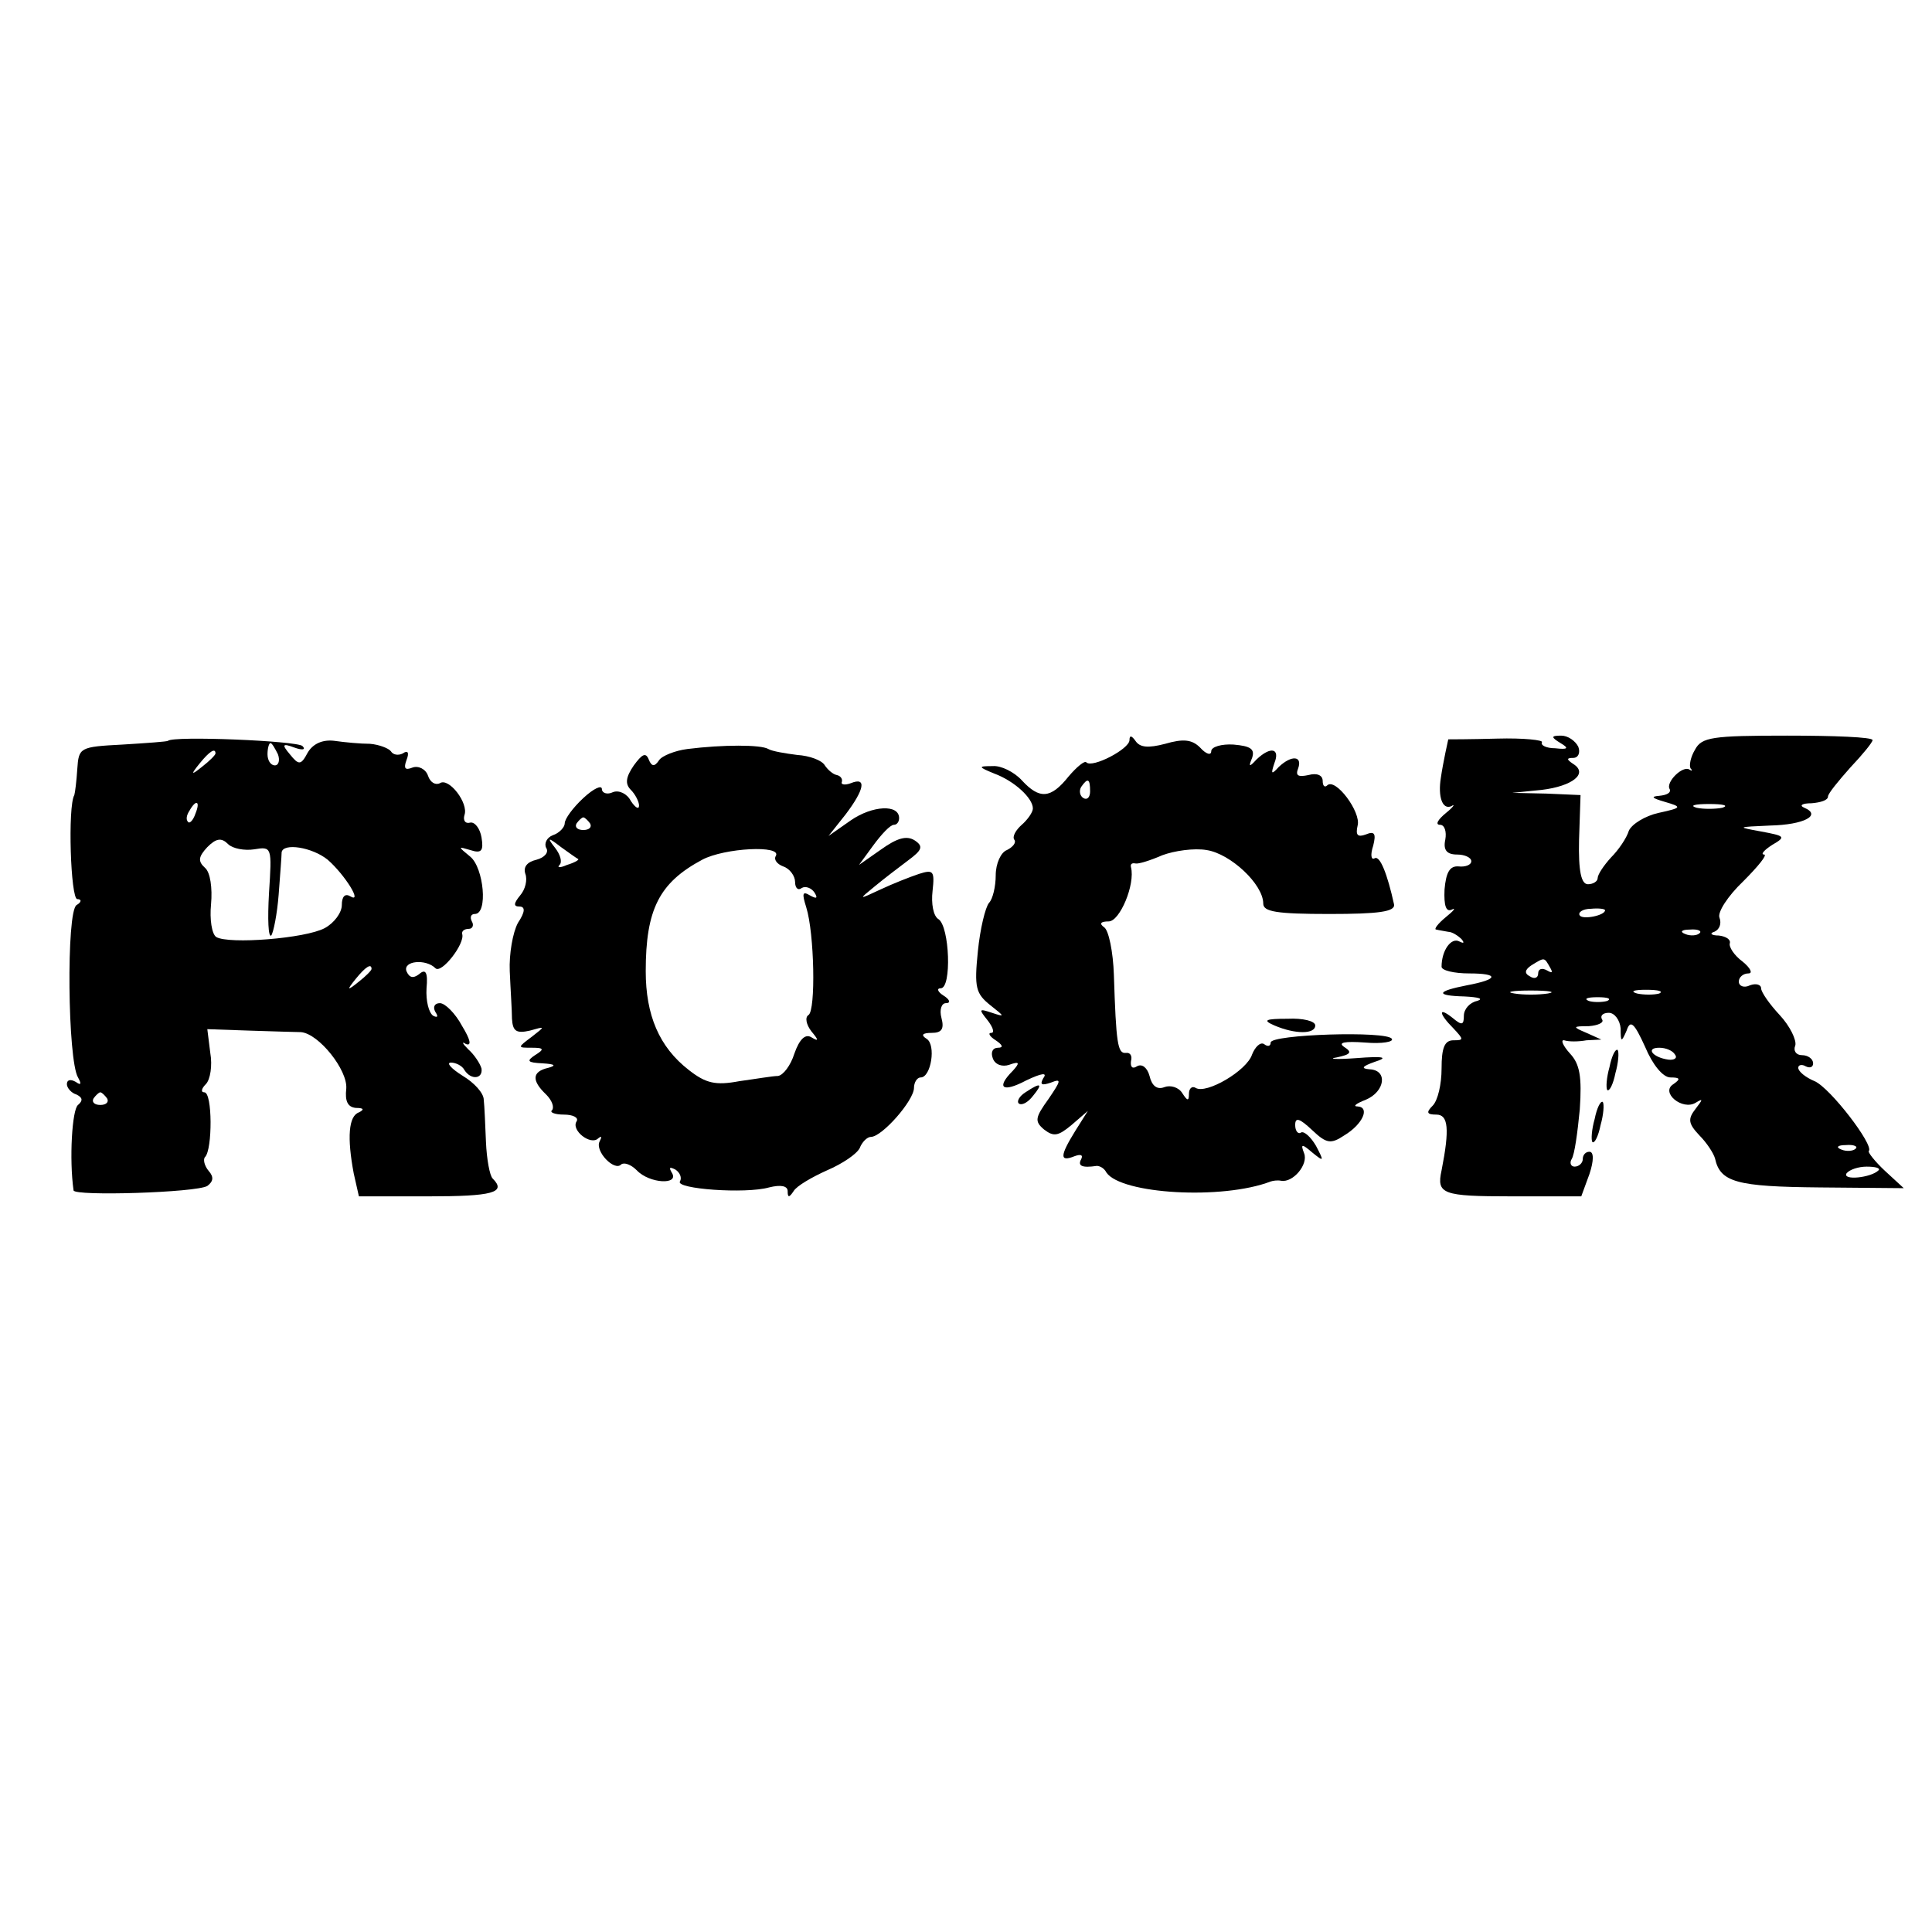
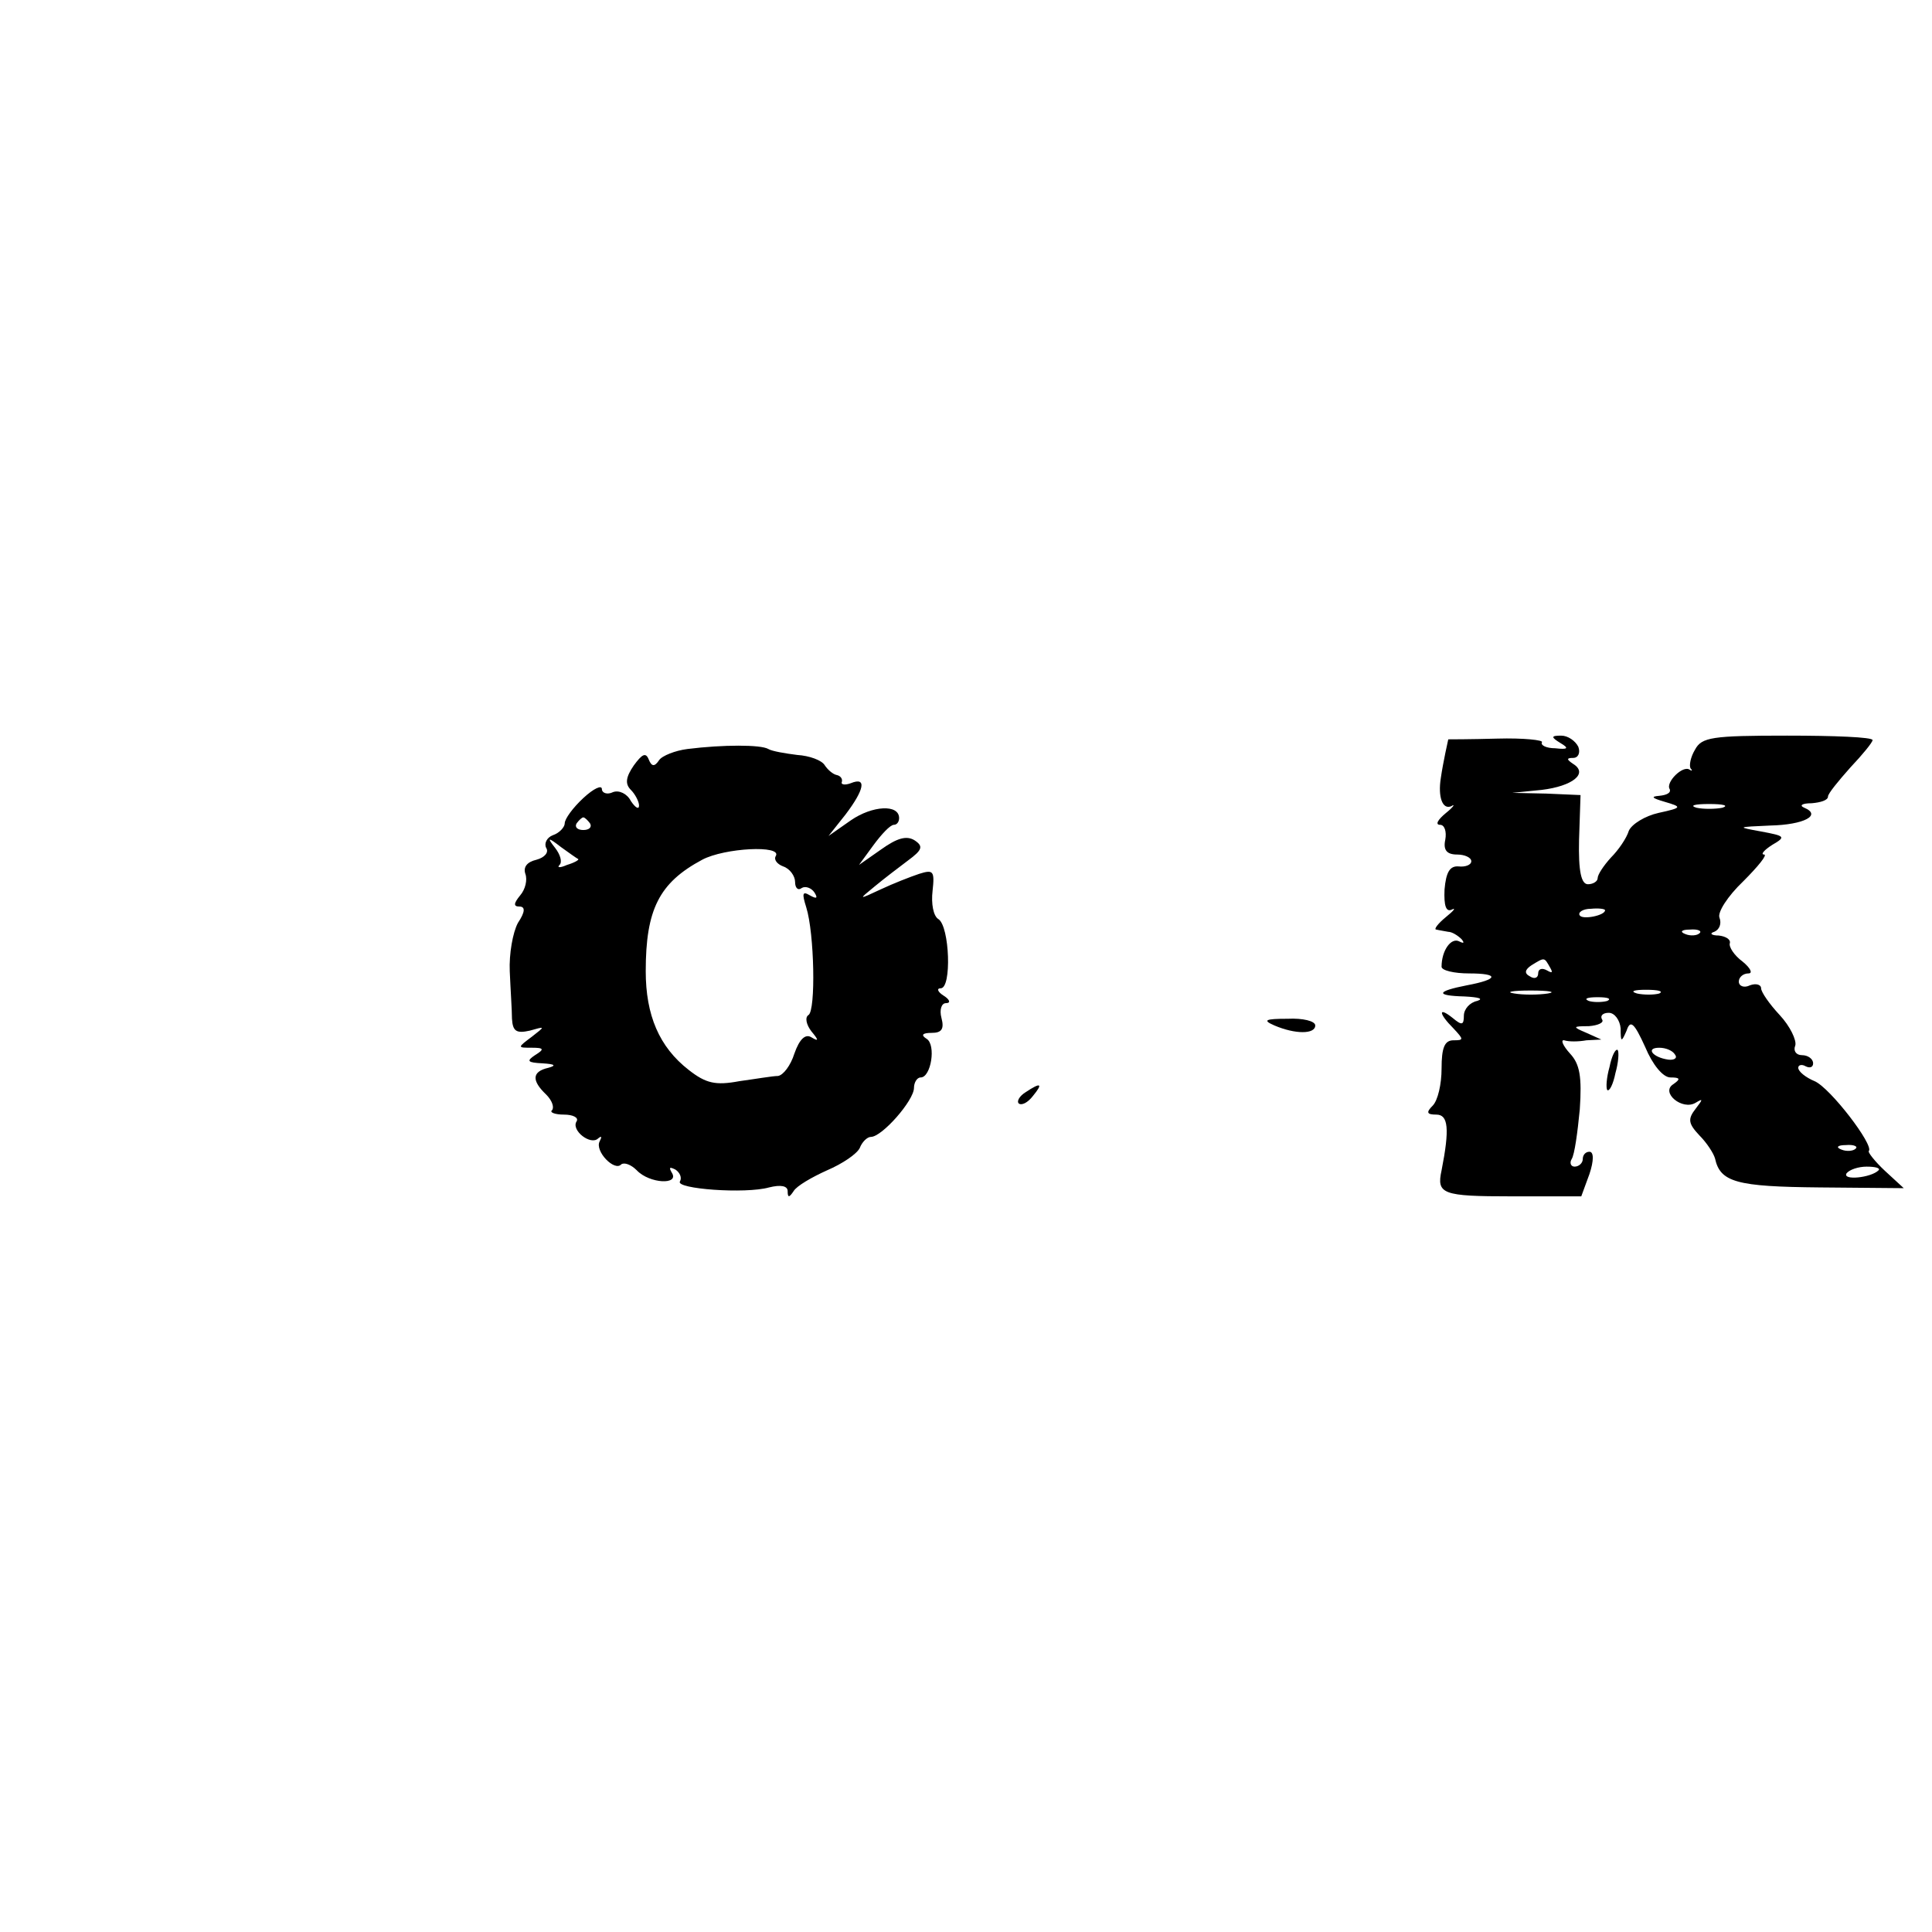
<svg xmlns="http://www.w3.org/2000/svg" version="1.0" width="260pt" height="260pt" viewBox="0 0 260 260" preserveAspectRatio="xMidYMid meet">
  <g transform="translate(0,260) scale(0.1,-0.1)" fill="#000000" stroke="none">
-     <path d="M226 1603 c-1 -1 -28 -3 -61 -5 -58 -3 -59 -4 -61 -33 -1 -16 -3 -32 -4 -35 -9 -15 -5 -140 4 -140 6 0 6 -4 -1 -8 -14 -9 -12 -209 2 -232 5 -9 4 -11 -3 -6 -7 4 -12 3 -12 -3 0 -5 6 -12 13 -14 8 -4 9 -8 2 -14 -8 -6 -12 -73 -6 -115 1 -8 165 -3 180 6 8 6 9 12 2 20 -6 7 -8 16 -5 19 10 10 10 87 -1 87 -5 0 -4 5 2 11 6 6 9 25 6 42 l-4 32 58 -2 c32 -1 63 -2 68 -2 24 -2 63 -51 61 -76 -2 -17 2 -25 13 -26 10 0 12 -2 4 -6 -14 -5 -16 -34 -7 -82 l7 -31 93 0 c87 0 106 5 87 24 -4 4 -8 26 -9 49 -1 23 -2 49 -3 57 0 9 -13 23 -28 32 -16 10 -23 18 -16 18 6 0 15 -4 18 -10 9 -14 25 -12 23 2 -2 7 -10 19 -18 26 -8 8 -9 11 -3 7 8 -3 6 6 -5 24 -9 17 -23 31 -30 31 -7 0 -10 -5 -6 -12 4 -6 3 -8 -3 -5 -6 4 -10 20 -9 37 2 21 -1 27 -10 19 -8 -6 -13 -5 -17 4 -5 14 26 17 39 4 8 -8 40 33 36 46 -1 4 3 7 9 7 5 0 7 5 4 10 -3 6 -1 10 4 10 18 0 12 62 -6 77 -17 14 -17 14 0 9 15 -5 18 -1 15 17 -2 12 -9 21 -15 20 -7 -2 -10 3 -8 10 6 16 -21 51 -33 43 -6 -3 -13 1 -16 10 -3 9 -13 14 -21 11 -10 -4 -12 -1 -8 10 4 10 2 14 -5 9 -6 -3 -13 -2 -16 3 -3 4 -16 9 -28 10 -13 0 -34 2 -48 4 -16 2 -29 -4 -36 -16 -9 -17 -12 -17 -24 -2 -11 13 -10 15 6 9 11 -4 16 -3 11 2 -7 7 -174 14 -181 7z m148 -18 c3 -8 1 -15 -4 -15 -6 0 -10 7 -10 15 0 8 2 15 4 15 2 0 6 -7 10 -15z m-84 1 c0 -2 -8 -10 -17 -17 -16 -13 -17 -12 -4 4 13 16 21 21 21 13z m-27 -81 c-3 -9 -8 -14 -10 -11 -3 3 -2 9 2 15 9 16 15 13 8 -4z m79 -48 c24 4 24 3 20 -59 -2 -35 -1 -60 3 -57 3 4 8 29 10 55 2 27 4 52 4 57 2 13 41 7 62 -10 23 -20 48 -60 30 -49 -7 4 -11 -1 -11 -12 0 -10 -10 -24 -23 -31 -26 -14 -129 -22 -146 -12 -6 4 -9 24 -7 44 2 22 -1 43 -8 49 -10 9 -9 15 3 28 12 12 19 13 28 4 6 -6 22 -9 35 -7z m158 -161 c0 -2 -8 -10 -17 -17 -16 -13 -17 -12 -4 4 13 16 21 21 21 13z m-356 -174 c3 -5 -1 -9 -9 -9 -8 0 -12 4 -9 9 3 4 7 8 9 8 2 0 6 -4 9 -8z" />
-     <path d="M1520 1604 c0 -12 -50 -38 -58 -30 -2 3 -13 -6 -24 -19 -24 -30 -39 -31 -63 -5 -10 11 -28 20 -39 19 -20 0 -20 -1 2 -10 27 -10 52 -33 52 -47 0 -5 -7 -15 -15 -22 -8 -7 -13 -16 -10 -20 3 -4 -2 -10 -10 -14 -8 -3 -15 -18 -15 -34 0 -15 -4 -32 -9 -37 -5 -6 -12 -35 -15 -65 -5 -49 -3 -57 17 -73 19 -15 20 -16 2 -10 -18 6 -18 5 -6 -10 7 -9 10 -17 5 -17 -5 0 -2 -5 6 -10 9 -6 11 -10 3 -10 -7 0 -10 -6 -7 -14 3 -9 13 -12 22 -9 14 5 15 3 5 -8 -23 -23 -14 -30 18 -13 21 10 29 11 23 3 -5 -9 -2 -10 10 -6 15 6 14 3 -3 -22 -18 -25 -19 -30 -6 -41 13 -10 19 -9 37 6 l22 19 -17 -27 c-21 -34 -21 -42 -1 -34 8 3 12 2 9 -4 -5 -9 1 -12 21 -9 4 0 10 -3 13 -9 20 -29 156 -37 221 -12 3 1 9 2 14 1 16 -3 37 22 31 37 -5 13 -3 13 11 1 16 -13 16 -12 5 9 -7 12 -16 20 -20 18 -4 -3 -8 2 -8 10 0 11 6 9 23 -7 19 -18 25 -19 43 -7 25 15 35 38 18 39 -7 0 -2 4 11 9 26 11 30 40 5 41 -12 1 -10 4 7 10 19 6 13 8 -25 5 -27 -2 -39 -1 -26 1 19 4 21 7 10 14 -9 6 0 8 28 6 23 -2 39 1 36 5 -6 11 -163 6 -163 -5 0 -5 -4 -6 -9 -2 -5 3 -12 -4 -16 -14 -7 -22 -62 -54 -76 -45 -5 3 -9 -1 -9 -8 0 -10 -2 -10 -9 1 -5 8 -16 11 -24 8 -10 -4 -17 2 -20 15 -3 11 -10 17 -17 13 -6 -4 -9 -1 -8 7 2 7 -1 12 -7 11 -11 -1 -13 13 -16 105 -1 31 -7 60 -13 64 -7 5 -5 8 6 8 15 0 36 50 30 73 -1 4 1 6 6 5 4 -1 20 4 36 11 16 6 43 10 60 7 32 -5 76 -46 76 -72 0 -11 18 -14 89 -14 66 0 89 3 87 13 -9 41 -19 66 -26 62 -5 -3 -6 5 -2 17 4 16 2 20 -10 15 -11 -4 -14 -1 -11 12 5 18 -30 65 -41 54 -3 -3 -6 -1 -6 6 0 8 -8 11 -19 8 -14 -3 -18 -1 -14 9 6 17 -9 18 -26 2 -10 -11 -11 -10 -6 5 8 20 -5 23 -24 5 -10 -11 -11 -10 -6 2 4 12 -2 16 -25 18 -16 1 -30 -3 -30 -9 0 -6 -7 -4 -15 5 -11 11 -23 12 -47 5 -23 -6 -34 -5 -40 4 -5 7 -8 8 -8 1z m-53 -69 c0 -8 -4 -12 -9 -9 -5 3 -6 10 -3 15 9 13 12 11 12 -6z" />
    <path d="M1949 1605 c0 0 -7 -31 -10 -52 -4 -25 2 -43 14 -38 6 4 3 -1 -7 -9 -11 -9 -15 -16 -8 -16 6 0 9 -9 7 -20 -3 -14 2 -20 16 -20 10 0 19 -4 19 -9 0 -5 -8 -8 -17 -7 -12 1 -17 -8 -19 -31 -1 -22 2 -31 10 -27 6 3 2 -2 -8 -10 -11 -9 -17 -17 -13 -17 4 -1 11 -2 16 -3 5 0 13 -5 18 -10 4 -5 3 -6 -3 -3 -11 6 -24 -12 -24 -34 0 -5 17 -9 37 -9 41 0 40 -8 -3 -16 -41 -8 -43 -14 -3 -15 19 -1 26 -3 17 -6 -10 -2 -18 -11 -18 -20 0 -13 -3 -13 -15 -3 -20 16 -19 6 1 -14 14 -15 14 -16 0 -16 -12 0 -16 -10 -16 -38 0 -21 -5 -43 -12 -50 -9 -9 -8 -12 5 -12 16 0 18 -19 7 -75 -7 -32 1 -35 94 -35 l94 0 11 30 c6 18 6 30 0 30 -5 0 -9 -4 -9 -10 0 -5 -5 -10 -11 -10 -5 0 -7 5 -4 10 4 6 8 36 11 67 3 44 0 61 -13 75 -10 11 -13 19 -8 18 6 -2 19 -2 30 0 l20 1 -20 9 c-19 8 -19 9 3 9 13 1 21 5 18 9 -3 5 1 9 9 9 8 0 15 -10 16 -21 0 -19 1 -19 8 -3 5 15 10 11 25 -22 10 -24 24 -41 34 -41 13 0 14 -2 4 -9 -18 -11 12 -36 30 -25 10 6 10 5 0 -8 -11 -14 -10 -20 5 -36 10 -10 19 -24 21 -31 7 -32 29 -38 141 -39 l113 -1 -25 23 c-14 13 -24 26 -22 27 7 8 -52 85 -73 94 -12 5 -22 13 -22 18 0 4 5 5 10 2 6 -3 10 -1 10 4 0 6 -7 11 -15 11 -8 0 -12 6 -9 13 2 7 -7 26 -21 41 -14 15 -25 31 -25 36 0 5 -7 7 -15 4 -8 -4 -15 -1 -15 5 0 6 6 11 13 11 6 0 3 7 -8 16 -11 8 -19 20 -17 25 1 5 -6 9 -15 10 -10 0 -13 3 -6 5 7 3 10 11 7 19 -3 7 11 29 32 49 20 20 33 36 28 36 -5 0 0 6 11 13 19 11 17 12 -15 18 -33 6 -33 6 12 8 46 1 70 14 46 24 -7 3 -3 6 10 6 12 1 22 4 22 9 0 4 14 21 30 39 17 18 30 34 30 37 0 4 -52 6 -115 6 -101 0 -115 -2 -124 -19 -6 -10 -8 -21 -6 -25 3 -3 2 -4 -1 -2 -9 7 -33 -17 -27 -26 2 -5 -4 -8 -14 -9 -12 -1 -10 -3 7 -8 24 -7 24 -8 -8 -15 -18 -4 -36 -15 -40 -24 -3 -10 -14 -26 -24 -36 -10 -11 -18 -23 -18 -28 0 -4 -6 -8 -13 -8 -9 0 -13 17 -12 60 l2 60 -46 2 -46 1 40 4 c41 5 63 22 42 35 -9 6 -9 8 0 8 7 0 10 7 7 15 -4 8 -14 15 -23 15 -14 0 -14 -2 -1 -10 12 -7 10 -9 -7 -7 -12 0 -20 4 -18 8 3 3 -25 6 -60 5 -36 -1 -65 -1 -66 -1z m369 -92 c-10 -2 -26 -2 -35 0 -10 3 -2 5 17 5 19 0 27 -2 18 -5z m-158 -138 c0 -7 -30 -13 -34 -7 -3 4 4 9 15 9 10 1 19 0 19 -2z m127 -31 c-3 -3 -12 -4 -19 -1 -8 3 -5 6 6 6 11 1 17 -2 13 -5z m-201 -46 c4 -7 3 -8 -4 -4 -7 4 -12 2 -12 -4 0 -6 -5 -8 -11 -4 -8 4 -7 9 2 15 18 11 17 11 25 -3z m-3 -35 c-13 -2 -33 -2 -45 0 -13 2 -3 4 22 4 25 0 35 -2 23 -4z m150 0 c-7 -2 -21 -2 -30 0 -10 3 -4 5 12 5 17 0 24 -2 18 -5z m-70 -10 c-7 -2 -19 -2 -25 0 -7 3 -2 5 12 5 14 0 19 -2 13 -5z m91 -72 c4 -5 -1 -8 -9 -7 -21 3 -31 16 -12 16 9 0 18 -4 21 -9z m243 -127 c-3 -3 -12 -4 -19 -1 -8 3 -5 6 6 6 11 1 17 -2 13 -5z m31 -29 c-10 -10 -49 -14 -43 -4 4 5 16 9 27 9 12 0 19 -2 16 -5z" />
    <path d="M925 1592 c-16 -2 -34 -9 -38 -15 -6 -9 -10 -9 -14 1 -4 10 -9 7 -20 -8 -11 -16 -12 -25 -4 -33 6 -6 11 -16 11 -21 0 -6 -5 -3 -11 6 -5 10 -16 15 -24 12 -8 -4 -15 -1 -15 4 0 6 -11 1 -25 -12 -14 -13 -25 -28 -25 -34 0 -5 -7 -13 -16 -16 -8 -3 -12 -11 -9 -17 4 -6 -2 -13 -13 -16 -13 -3 -18 -10 -15 -19 3 -8 0 -21 -7 -29 -9 -11 -9 -15 -1 -15 8 0 8 -7 -2 -22 -7 -13 -12 -42 -11 -65 1 -24 3 -53 3 -64 1 -17 6 -20 24 -16 21 6 21 6 3 -8 -20 -15 -20 -15 0 -15 16 0 17 -2 4 -10 -12 -8 -10 -10 10 -11 17 -1 19 -3 8 -6 -22 -5 -23 -17 -3 -36 8 -8 11 -17 8 -21 -4 -3 4 -6 16 -6 12 0 20 -4 17 -9 -8 -12 19 -33 29 -23 5 4 5 2 2 -4 -7 -13 20 -41 29 -31 4 3 13 0 21 -8 17 -18 58 -20 47 -3 -4 7 -3 8 5 4 6 -4 9 -11 6 -16 -6 -10 88 -17 120 -8 16 4 25 2 25 -5 0 -9 2 -9 8 0 4 7 25 19 45 28 21 9 40 22 44 30 3 8 10 15 15 15 15 0 58 49 58 66 0 7 4 14 9 14 14 0 21 44 8 52 -8 5 -6 8 7 8 13 0 17 5 13 20 -3 11 0 20 6 20 7 0 5 5 -3 10 -8 5 -10 10 -4 10 15 0 12 83 -3 93 -7 4 -10 21 -8 38 3 27 1 29 -18 23 -12 -4 -35 -13 -52 -21 -30 -14 -30 -14 -8 4 12 10 33 26 45 35 19 14 21 19 9 27 -11 7 -24 3 -45 -12 l-30 -21 19 26 c11 15 23 28 28 28 4 0 7 4 7 9 0 19 -36 17 -65 -3 l-30 -21 23 29 c25 33 29 51 7 42 -8 -3 -14 -2 -12 2 1 4 -2 8 -7 9 -5 1 -12 7 -16 13 -4 7 -21 13 -37 14 -16 2 -34 5 -39 8 -10 6 -61 6 -109 0z m-131 -100 c3 -5 -1 -9 -9 -9 -8 0 -12 4 -9 9 3 4 7 8 9 8 2 0 6 -4 9 -8z m-16 -48 c2 -1 -5 -5 -15 -8 -9 -4 -14 -4 -10 0 4 4 1 14 -6 23 -11 14 -10 15 8 1 11 -8 21 -15 23 -16z m266 4 c-3 -5 2 -11 10 -14 9 -3 16 -13 16 -21 0 -8 4 -12 9 -8 5 3 13 0 17 -6 5 -8 3 -9 -6 -4 -10 6 -11 3 -5 -16 11 -35 13 -139 3 -145 -5 -3 -3 -13 4 -22 10 -12 10 -14 0 -8 -8 5 -16 -2 -23 -22 -5 -16 -15 -29 -22 -30 -7 0 -30 -4 -52 -7 -32 -6 -45 -3 -68 15 -40 31 -58 74 -58 133 0 83 18 119 76 150 30 16 108 20 99 5z" />
    <path d="M1715 1220 c28 -12 55 -12 55 0 0 6 -17 10 -37 9 -31 0 -34 -2 -18 -9z" />
    <path d="M2166 1164 c-4 -14 -5 -28 -3 -31 3 -2 8 8 11 23 4 14 5 28 3 31 -3 2 -8 -8 -11 -23z" />
    <path d="M1380 1130 c-8 -5 -12 -12 -9 -15 4 -3 12 1 19 10 14 17 11 19 -10 5z" />
-     <path d="M2146 1094 c-4 -14 -5 -28 -3 -31 3 -2 8 8 11 23 4 14 5 28 3 31 -3 2 -8 -8 -11 -23z" />
  </g>
</svg>